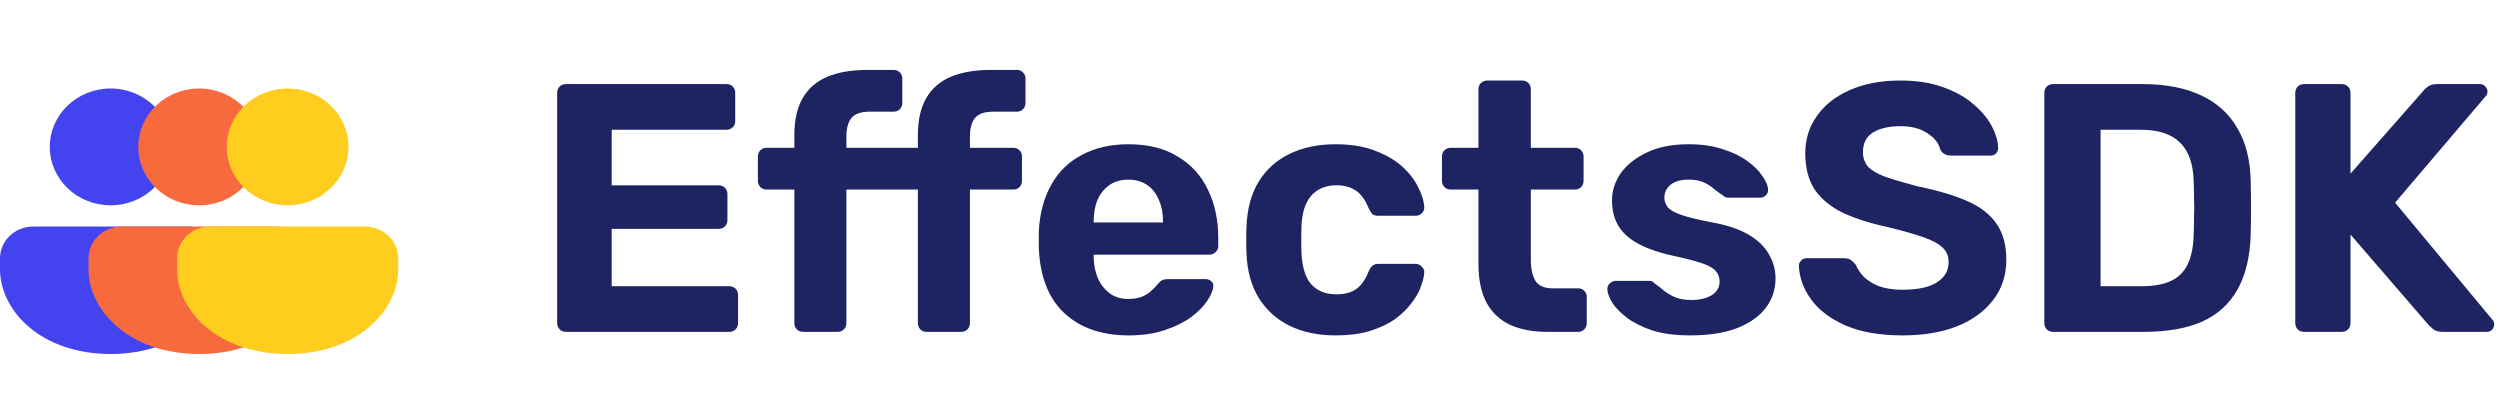
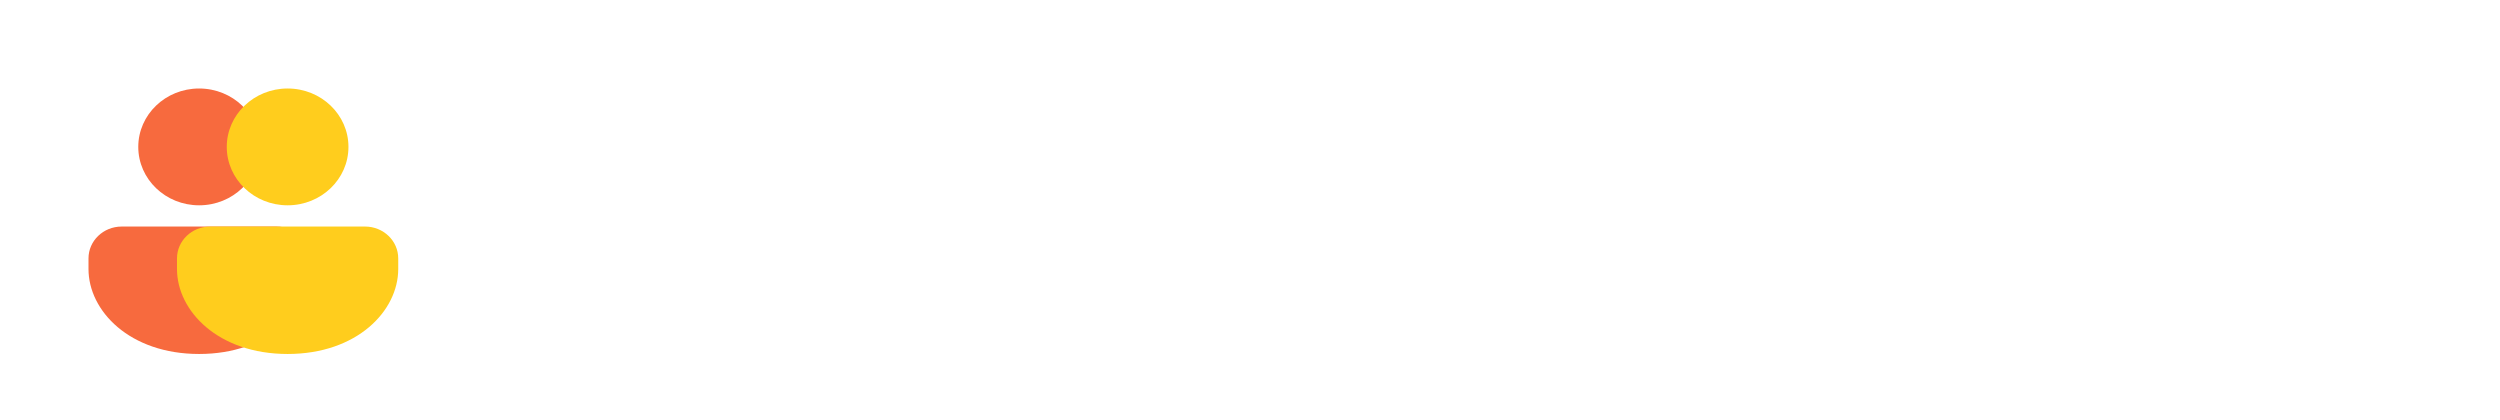
<svg xmlns="http://www.w3.org/2000/svg" width="226" height="38" viewBox="0 0 226 38" fill="none" class="injected-svg svg-injector">
-   <path d="M51.168 30C50.933 30 50.741 29.925 50.592 29.776C50.443 29.627 50.368 29.435 50.368 29.2V8.4C50.368 8.165 50.443 7.973 50.592 7.824C50.741 7.675 50.933 7.6 51.168 7.6H65.664C65.899 7.6 66.091 7.675 66.24 7.824C66.389 7.973 66.464 8.165 66.464 8.4V10.96C66.464 11.173 66.389 11.355 66.24 11.504C66.091 11.653 65.899 11.728 65.664 11.728H55.296V16.752H64.96C65.195 16.752 65.387 16.827 65.536 16.976C65.685 17.125 65.76 17.317 65.76 17.552V19.92C65.76 20.133 65.685 20.315 65.536 20.464C65.387 20.613 65.195 20.688 64.96 20.688H55.296V25.872H65.92C66.155 25.872 66.347 25.947 66.496 26.096C66.645 26.245 66.72 26.437 66.72 26.672V29.2C66.72 29.435 66.645 29.627 66.496 29.776C66.347 29.925 66.155 30 65.92 30H51.168ZM72.609 30C72.374 30 72.182 29.925 72.033 29.776C71.883 29.627 71.809 29.435 71.809 29.2V17.136H69.313C69.078 17.136 68.886 17.061 68.737 16.912C68.587 16.763 68.513 16.571 68.513 16.336V14.16C68.513 13.925 68.587 13.733 68.737 13.584C68.886 13.435 69.078 13.36 69.313 13.36H71.809V12.208C71.809 10.843 72.065 9.723 72.577 8.848C73.089 7.973 73.835 7.333 74.817 6.928C75.798 6.523 77.003 6.32 78.433 6.32H80.769C81.003 6.32 81.195 6.395 81.345 6.544C81.494 6.693 81.569 6.885 81.569 7.12V9.296C81.569 9.531 81.494 9.723 81.345 9.872C81.195 10.021 81.003 10.096 80.769 10.096H78.625C77.835 10.096 77.281 10.288 76.961 10.672C76.662 11.056 76.513 11.621 76.513 12.368V13.36H82.977V12.208C82.977 10.843 83.233 9.723 83.745 8.848C84.257 7.973 85.003 7.333 85.985 6.928C86.966 6.523 88.171 6.32 89.601 6.32H91.937C92.15 6.32 92.331 6.395 92.481 6.544C92.63 6.693 92.705 6.885 92.705 7.12V9.296C92.705 9.531 92.63 9.723 92.481 9.872C92.331 10.021 92.15 10.096 91.937 10.096H89.793C89.003 10.096 88.449 10.288 88.129 10.672C87.83 11.056 87.681 11.621 87.681 12.368V13.36H91.617C91.83 13.36 92.011 13.435 92.161 13.584C92.31 13.733 92.385 13.925 92.385 14.16V16.336C92.385 16.571 92.31 16.763 92.161 16.912C92.011 17.061 91.83 17.136 91.617 17.136H87.681V29.2C87.681 29.435 87.606 29.627 87.457 29.776C87.307 29.925 87.115 30 86.881 30H83.745C83.531 30 83.35 29.925 83.201 29.776C83.051 29.627 82.977 29.435 82.977 29.2V17.136H76.513V29.2C76.513 29.435 76.438 29.627 76.289 29.776C76.139 29.925 75.958 30 75.745 30H72.609ZM102.034 30.32C99.58 30.32 97.628 29.637 96.178 28.272C94.748 26.907 93.991 24.923 93.906 22.32C93.906 22.149 93.906 21.925 93.906 21.648C93.906 21.349 93.906 21.115 93.906 20.944C93.991 19.301 94.364 17.893 95.026 16.72C95.687 15.525 96.615 14.619 97.81 14C99.004 13.36 100.402 13.04 102.002 13.04C103.794 13.04 105.287 13.413 106.482 14.16C107.698 14.885 108.604 15.888 109.202 17.168C109.82 18.427 110.13 19.877 110.13 21.52V22.256C110.13 22.469 110.044 22.651 109.874 22.8C109.724 22.949 109.543 23.024 109.33 23.024H98.866C98.866 23.045 98.866 23.088 98.866 23.152C98.866 23.195 98.866 23.237 98.866 23.28C98.887 23.963 99.015 24.592 99.25 25.168C99.506 25.723 99.858 26.171 100.306 26.512C100.775 26.853 101.33 27.024 101.97 27.024C102.503 27.024 102.94 26.949 103.282 26.8C103.623 26.651 103.9 26.469 104.114 26.256C104.348 26.043 104.519 25.861 104.626 25.712C104.818 25.499 104.967 25.371 105.074 25.328C105.202 25.264 105.394 25.232 105.65 25.232H108.978C109.191 25.232 109.362 25.296 109.49 25.424C109.639 25.531 109.703 25.691 109.682 25.904C109.66 26.245 109.479 26.672 109.138 27.184C108.818 27.675 108.338 28.165 107.698 28.656C107.058 29.125 106.258 29.52 105.298 29.84C104.359 30.16 103.271 30.32 102.034 30.32ZM98.866 20.112H105.138V20.048C105.138 19.28 105.01 18.619 104.754 18.064C104.519 17.488 104.167 17.04 103.698 16.72C103.228 16.4 102.663 16.24 102.002 16.24C101.34 16.24 100.775 16.4 100.306 16.72C99.836 17.04 99.474 17.488 99.218 18.064C98.983 18.619 98.866 19.28 98.866 20.048V20.112ZM120.72 30.32C119.163 30.32 117.787 30.032 116.593 29.456C115.419 28.88 114.491 28.048 113.809 26.96C113.126 25.851 112.753 24.528 112.689 22.992C112.667 22.651 112.657 22.224 112.657 21.712C112.657 21.179 112.667 20.741 112.689 20.4C112.753 18.843 113.115 17.52 113.777 16.432C114.459 15.323 115.398 14.48 116.593 13.904C117.787 13.328 119.163 13.04 120.72 13.04C122.15 13.04 123.366 13.243 124.369 13.648C125.371 14.032 126.193 14.523 126.833 15.12C127.473 15.717 127.942 16.347 128.241 17.008C128.561 17.648 128.731 18.213 128.753 18.704C128.774 18.917 128.699 19.109 128.529 19.28C128.379 19.429 128.198 19.504 127.985 19.504H124.561C124.347 19.504 124.177 19.451 124.049 19.344C123.942 19.216 123.835 19.045 123.729 18.832C123.43 18.085 123.046 17.552 122.577 17.232C122.107 16.912 121.521 16.752 120.817 16.752C119.857 16.752 119.099 17.061 118.545 17.68C117.99 18.299 117.691 19.259 117.649 20.56C117.627 21.392 117.627 22.149 117.649 22.832C117.713 24.155 118.011 25.115 118.545 25.712C119.099 26.309 119.857 26.608 120.817 26.608C121.563 26.608 122.161 26.448 122.609 26.128C123.057 25.808 123.43 25.275 123.729 24.528C123.814 24.315 123.921 24.155 124.049 24.048C124.177 23.92 124.347 23.856 124.561 23.856H127.985C128.198 23.856 128.379 23.941 128.529 24.112C128.699 24.261 128.774 24.443 128.753 24.656C128.731 25.019 128.625 25.445 128.433 25.936C128.262 26.427 127.974 26.928 127.569 27.44C127.185 27.952 126.683 28.432 126.065 28.88C125.446 29.307 124.689 29.659 123.793 29.936C122.918 30.192 121.894 30.32 120.72 30.32ZM139.891 30C138.568 30 137.438 29.787 136.499 29.36C135.56 28.912 134.846 28.229 134.355 27.312C133.886 26.395 133.651 25.243 133.651 23.856V17.136H131.155C130.92 17.136 130.728 17.061 130.579 16.912C130.43 16.763 130.355 16.571 130.355 16.336V14.16C130.355 13.925 130.43 13.733 130.579 13.584C130.728 13.435 130.92 13.36 131.155 13.36H133.651V8.08C133.651 7.845 133.726 7.653 133.875 7.504C134.046 7.355 134.238 7.28 134.451 7.28H137.587C137.822 7.28 138.014 7.355 138.163 7.504C138.312 7.653 138.387 7.845 138.387 8.08V13.36H142.387C142.6 13.36 142.782 13.435 142.931 13.584C143.08 13.733 143.155 13.925 143.155 14.16V16.336C143.155 16.571 143.08 16.763 142.931 16.912C142.782 17.061 142.6 17.136 142.387 17.136H138.387V23.472C138.387 24.283 138.526 24.923 138.803 25.392C139.102 25.84 139.614 26.064 140.339 26.064H142.675C142.888 26.064 143.07 26.139 143.219 26.288C143.368 26.437 143.443 26.619 143.443 26.832V29.2C143.443 29.435 143.368 29.627 143.219 29.776C143.07 29.925 142.888 30 142.675 30H139.891ZM152.795 30.32C151.472 30.32 150.331 30.171 149.371 29.872C148.432 29.552 147.664 29.168 147.067 28.72C146.491 28.272 146.053 27.824 145.755 27.376C145.477 26.907 145.328 26.512 145.307 26.192C145.285 25.957 145.36 25.765 145.531 25.616C145.701 25.467 145.872 25.392 146.043 25.392H149.147C149.211 25.392 149.275 25.403 149.339 25.424C149.403 25.445 149.467 25.499 149.531 25.584C149.808 25.776 150.096 26 150.395 26.256C150.693 26.491 151.035 26.693 151.419 26.864C151.824 27.035 152.325 27.12 152.923 27.12C153.627 27.12 154.224 26.981 154.715 26.704C155.205 26.405 155.451 25.989 155.451 25.456C155.451 25.072 155.333 24.752 155.099 24.496C154.885 24.24 154.469 24.005 153.851 23.792C153.232 23.579 152.315 23.344 151.099 23.088C149.947 22.832 148.965 22.491 148.155 22.064C147.344 21.637 146.736 21.104 146.331 20.464C145.925 19.803 145.723 19.013 145.723 18.096C145.723 17.264 145.979 16.464 146.491 15.696C147.024 14.928 147.803 14.299 148.827 13.808C149.851 13.296 151.131 13.04 152.667 13.04C153.84 13.04 154.864 13.189 155.739 13.488C156.635 13.765 157.381 14.128 157.979 14.576C158.576 15.003 159.024 15.451 159.323 15.92C159.643 16.368 159.813 16.763 159.835 17.104C159.856 17.317 159.792 17.499 159.643 17.648C159.493 17.797 159.323 17.872 159.131 17.872H156.283C156.176 17.872 156.08 17.861 155.995 17.84C155.909 17.797 155.835 17.744 155.771 17.68C155.515 17.509 155.248 17.317 154.971 17.104C154.715 16.869 154.405 16.667 154.043 16.496C153.68 16.325 153.211 16.24 152.635 16.24C151.931 16.24 151.387 16.4 151.003 16.72C150.64 17.019 150.459 17.403 150.459 17.872C150.459 18.171 150.555 18.448 150.747 18.704C150.939 18.96 151.333 19.195 151.931 19.408C152.528 19.621 153.435 19.845 154.651 20.08C156.101 20.336 157.253 20.72 158.107 21.232C158.96 21.744 159.568 22.341 159.931 23.024C160.315 23.685 160.507 24.4 160.507 25.168C160.507 26.171 160.208 27.067 159.611 27.856C159.013 28.624 158.139 29.232 156.987 29.68C155.856 30.107 154.459 30.32 152.795 30.32ZM171.995 30.32C169.947 30.32 168.229 30.021 166.843 29.424C165.477 28.827 164.443 28.048 163.739 27.088C163.035 26.128 162.661 25.104 162.618 24.016C162.618 23.845 162.683 23.696 162.811 23.568C162.939 23.419 163.099 23.344 163.291 23.344H166.715C166.992 23.344 167.205 23.408 167.355 23.536C167.504 23.643 167.643 23.781 167.771 23.952C167.92 24.315 168.155 24.667 168.475 25.008C168.816 25.349 169.275 25.637 169.851 25.872C170.427 26.085 171.141 26.192 171.995 26.192C173.381 26.192 174.416 25.968 175.099 25.52C175.803 25.072 176.155 24.464 176.155 23.696C176.155 23.141 175.963 22.693 175.579 22.352C175.216 22.011 174.629 21.701 173.819 21.424C173.029 21.147 171.973 20.848 170.651 20.528C169.051 20.187 167.685 19.749 166.555 19.216C165.445 18.661 164.603 17.957 164.027 17.104C163.472 16.229 163.195 15.152 163.195 13.872C163.195 12.592 163.547 11.461 164.251 10.48C164.955 9.477 165.947 8.699 167.227 8.144C168.507 7.568 170.032 7.28 171.803 7.28C173.232 7.28 174.491 7.472 175.579 7.856C176.688 8.24 177.605 8.741 178.331 9.36C179.077 9.979 179.643 10.64 180.027 11.344C180.411 12.048 180.613 12.731 180.635 13.392C180.635 13.563 180.571 13.723 180.443 13.872C180.315 14 180.155 14.064 179.963 14.064H176.379C176.165 14.064 175.973 14.021 175.803 13.936C175.632 13.851 175.493 13.701 175.387 13.488C175.259 12.933 174.875 12.453 174.235 12.048C173.616 11.621 172.805 11.408 171.803 11.408C170.757 11.408 169.925 11.6 169.307 11.984C168.709 12.368 168.411 12.955 168.411 13.744C168.411 14.256 168.56 14.693 168.859 15.056C169.179 15.397 169.701 15.707 170.427 15.984C171.173 16.24 172.155 16.528 173.371 16.848C175.248 17.232 176.773 17.691 177.947 18.224C179.12 18.757 179.984 19.451 180.539 20.304C181.093 21.136 181.371 22.192 181.371 23.472C181.371 24.901 180.965 26.128 180.155 27.152C179.365 28.176 178.267 28.965 176.859 29.52C175.472 30.053 173.851 30.32 171.995 30.32ZM185.606 30C185.371 30 185.179 29.925 185.03 29.776C184.88 29.627 184.806 29.435 184.806 29.2V8.4C184.806 8.165 184.88 7.973 185.03 7.824C185.179 7.675 185.371 7.6 185.606 7.6H193.638C195.771 7.6 197.552 7.941 198.982 8.624C200.411 9.285 201.499 10.267 202.246 11.568C203.014 12.848 203.419 14.437 203.462 16.336C203.483 17.275 203.494 18.096 203.494 18.8C203.494 19.504 203.483 20.315 203.462 21.232C203.398 23.216 203.003 24.859 202.278 26.16C201.552 27.461 200.486 28.432 199.078 29.072C197.67 29.691 195.91 30 193.798 30H185.606ZM189.894 25.872H193.638C194.704 25.872 195.579 25.712 196.262 25.392C196.944 25.072 197.446 24.571 197.766 23.888C198.107 23.184 198.288 22.277 198.31 21.168C198.331 20.549 198.342 19.995 198.342 19.504C198.363 19.013 198.363 18.523 198.342 18.032C198.342 17.541 198.331 16.997 198.31 16.4C198.267 14.8 197.851 13.627 197.062 12.88C196.294 12.112 195.099 11.728 193.478 11.728H189.894V25.872ZM208.293 30C208.058 30 207.866 29.925 207.717 29.776C207.568 29.627 207.493 29.435 207.493 29.2V8.4C207.493 8.165 207.568 7.973 207.717 7.824C207.866 7.675 208.058 7.6 208.293 7.6H211.685C211.92 7.6 212.112 7.675 212.261 7.824C212.41 7.973 212.485 8.165 212.485 8.4V15.696L219.077 8.208C219.162 8.08 219.301 7.952 219.493 7.824C219.706 7.675 219.984 7.6 220.325 7.6H224.197C224.389 7.6 224.549 7.675 224.677 7.824C224.805 7.952 224.869 8.101 224.869 8.272C224.869 8.421 224.826 8.549 224.741 8.656L216.517 18.32L225.349 28.944C225.434 29.029 225.477 29.157 225.477 29.328C225.477 29.499 225.413 29.659 225.285 29.808C225.157 29.936 224.997 30 224.805 30H220.805C220.421 30 220.133 29.915 219.941 29.744C219.749 29.573 219.621 29.456 219.557 29.392L212.485 21.2V29.2C212.485 29.435 212.41 29.627 212.261 29.776C212.112 29.925 211.92 30 211.685 30H208.293Z" fill="#1E2362" />
-   <path d="M17 20.48C18.657 20.48 20 21.769 20 23.36V24.32C20 28.105 16.281 32 10 32C3.719 32 0 28.105 0 24.32V23.36C0 21.769 1.343 20.48 3 20.48H17ZM10 8C13.038 8 15.5 10.364 15.5 13.28C15.5 16.196 13.038 18.56 10 18.56C6.962 18.56 4.5 16.196 4.5 13.28C4.5 10.364 6.962 8 10 8Z" fill="#4343EF" />
  <path d="M25 20.48C26.657 20.48 28 21.769 28 23.36V24.32C28 28.105 24.281 32 18 32C11.719 32 8 28.105 8 24.32V23.36C8 21.769 9.343 20.48 11 20.48H25ZM18 8C21.038 8 23.5 10.364 23.5 13.28C23.5 16.196 21.038 18.56 18 18.56C14.962 18.56 12.5 16.196 12.5 13.28C12.5 10.364 14.962 8 18 8Z" fill="#F76A3E" />
  <path d="M33 20.48C34.657 20.48 36 21.769 36 23.36V24.32C36 28.105 32.281 32 26 32C19.719 32 16 28.105 16 24.32V23.36C16 21.769 17.343 20.48 19 20.48H33ZM26 8C29.038 8 31.5 10.364 31.5 13.28C31.5 16.196 29.038 18.56 26 18.56C22.962 18.56 20.5 16.196 20.5 13.28C20.5 10.364 22.962 8 26 8Z" fill="#FFCD1D" />
</svg>